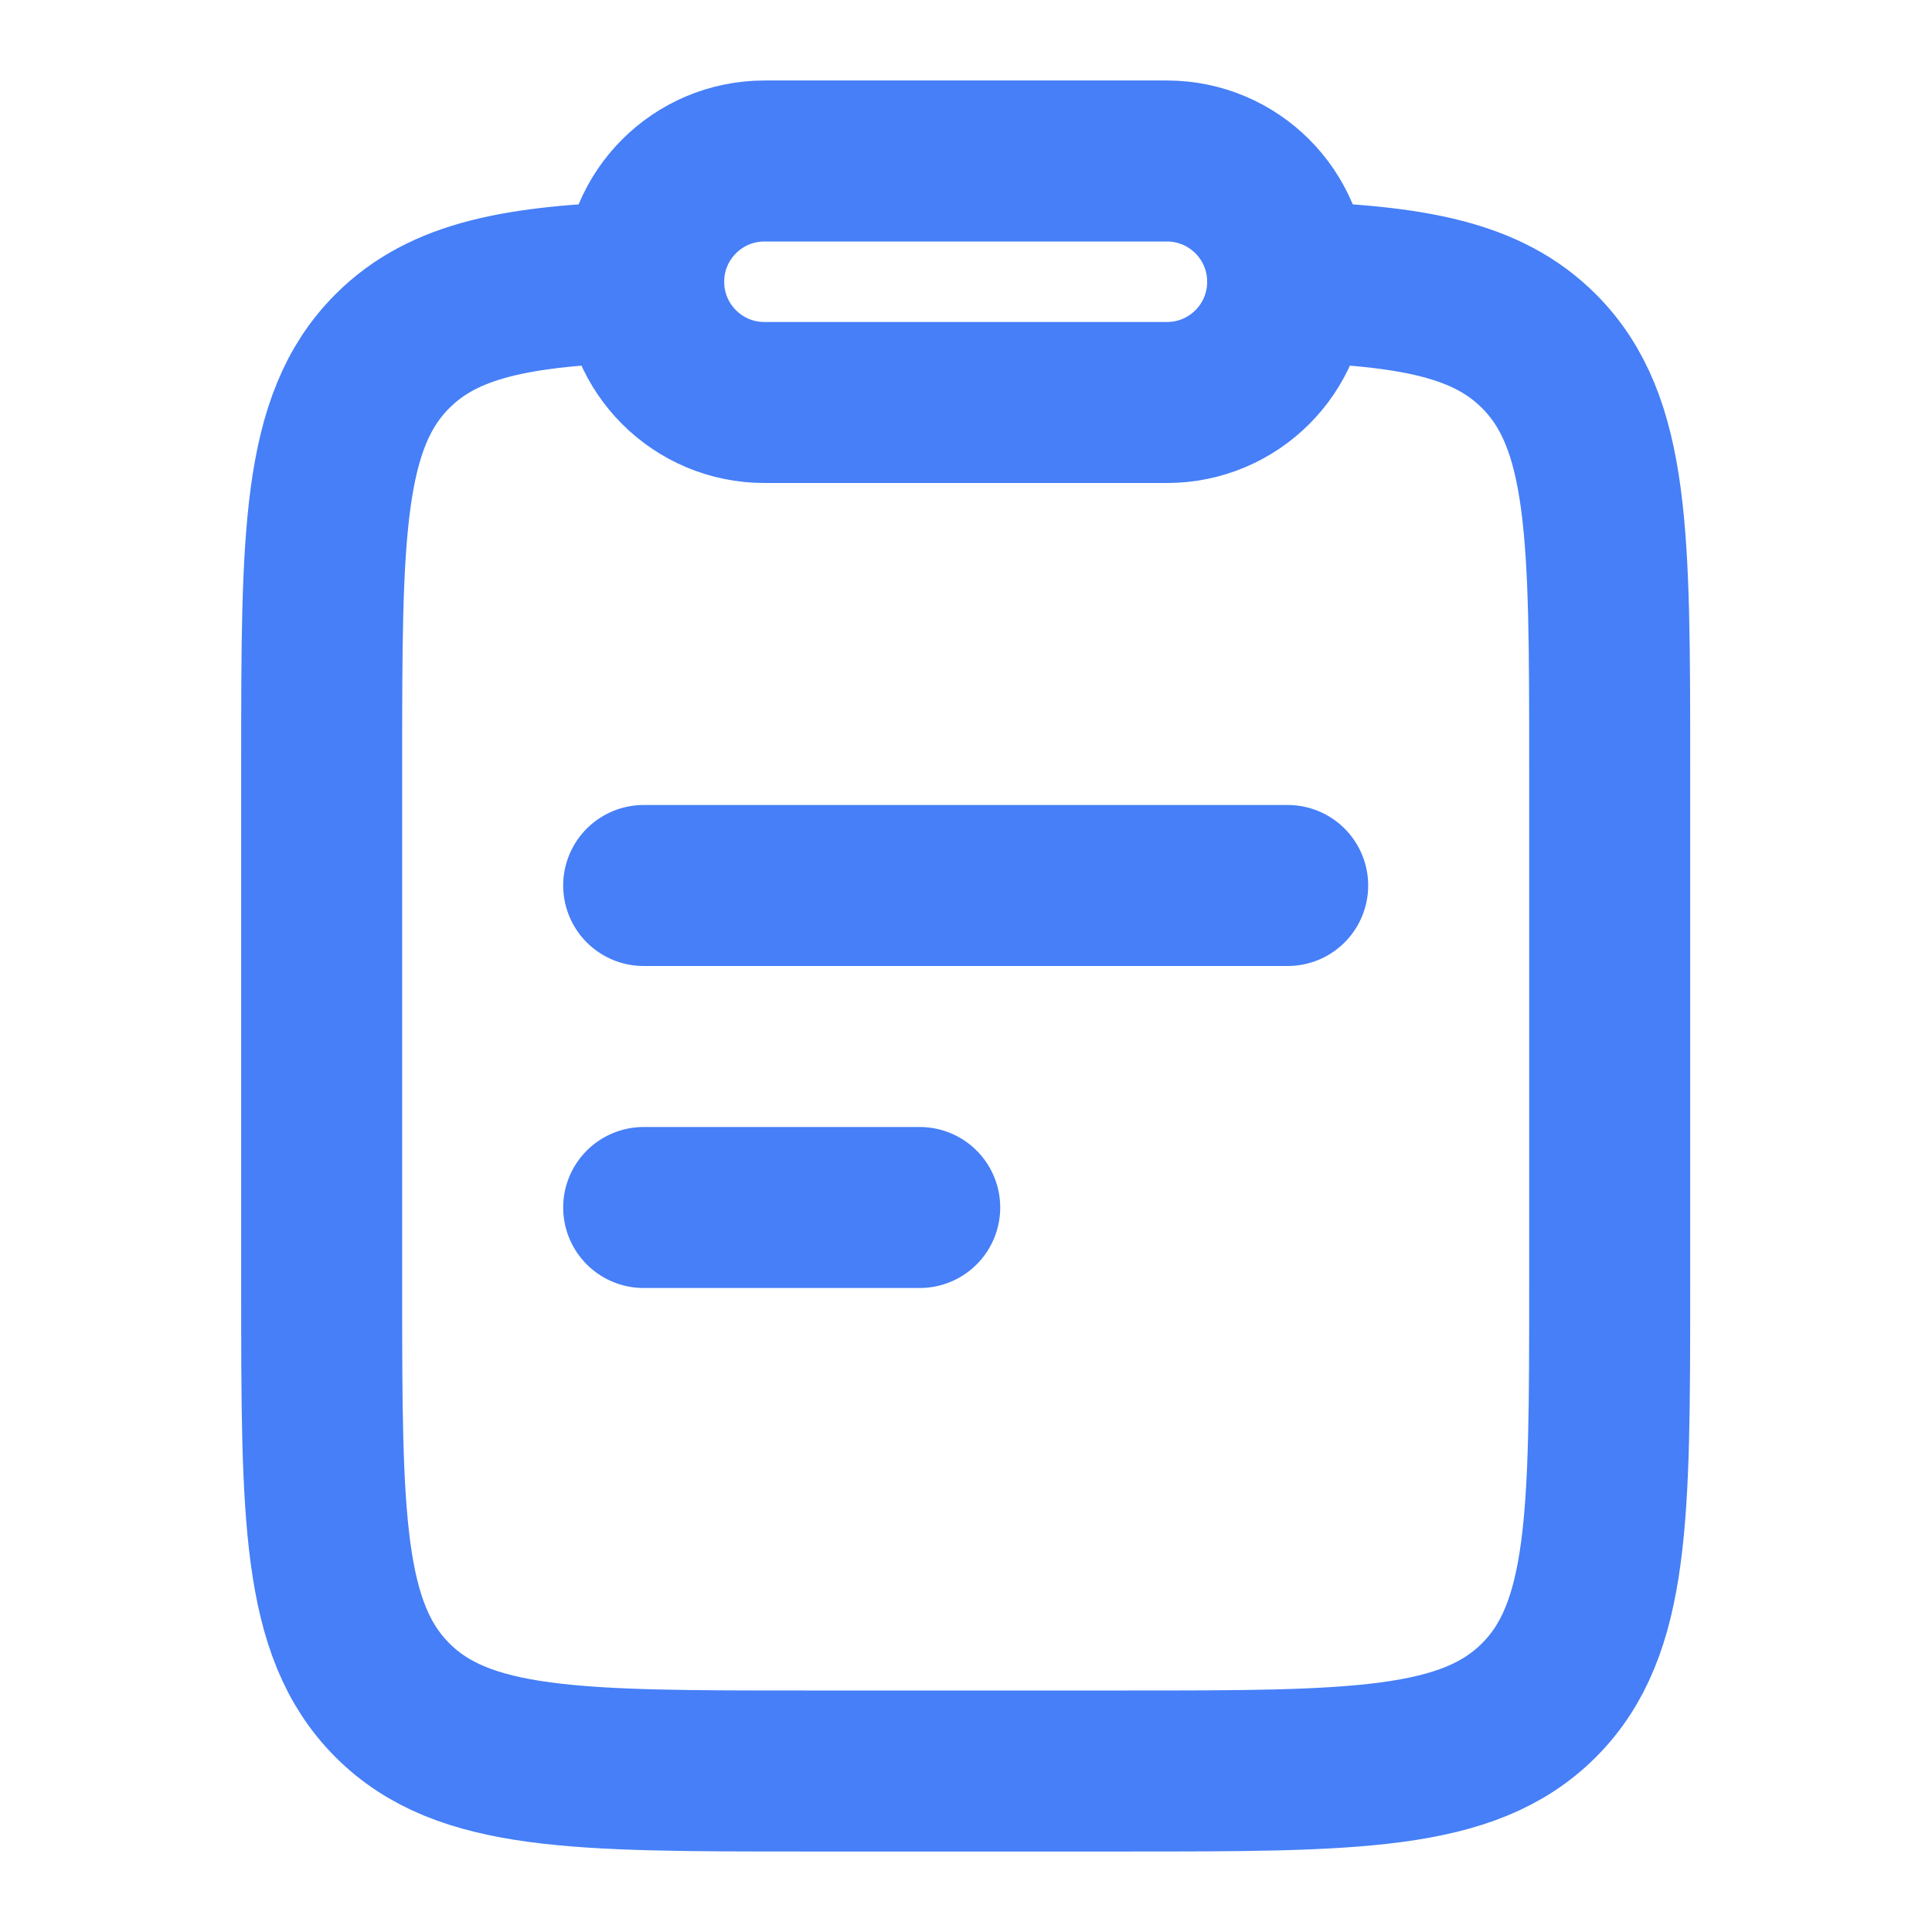
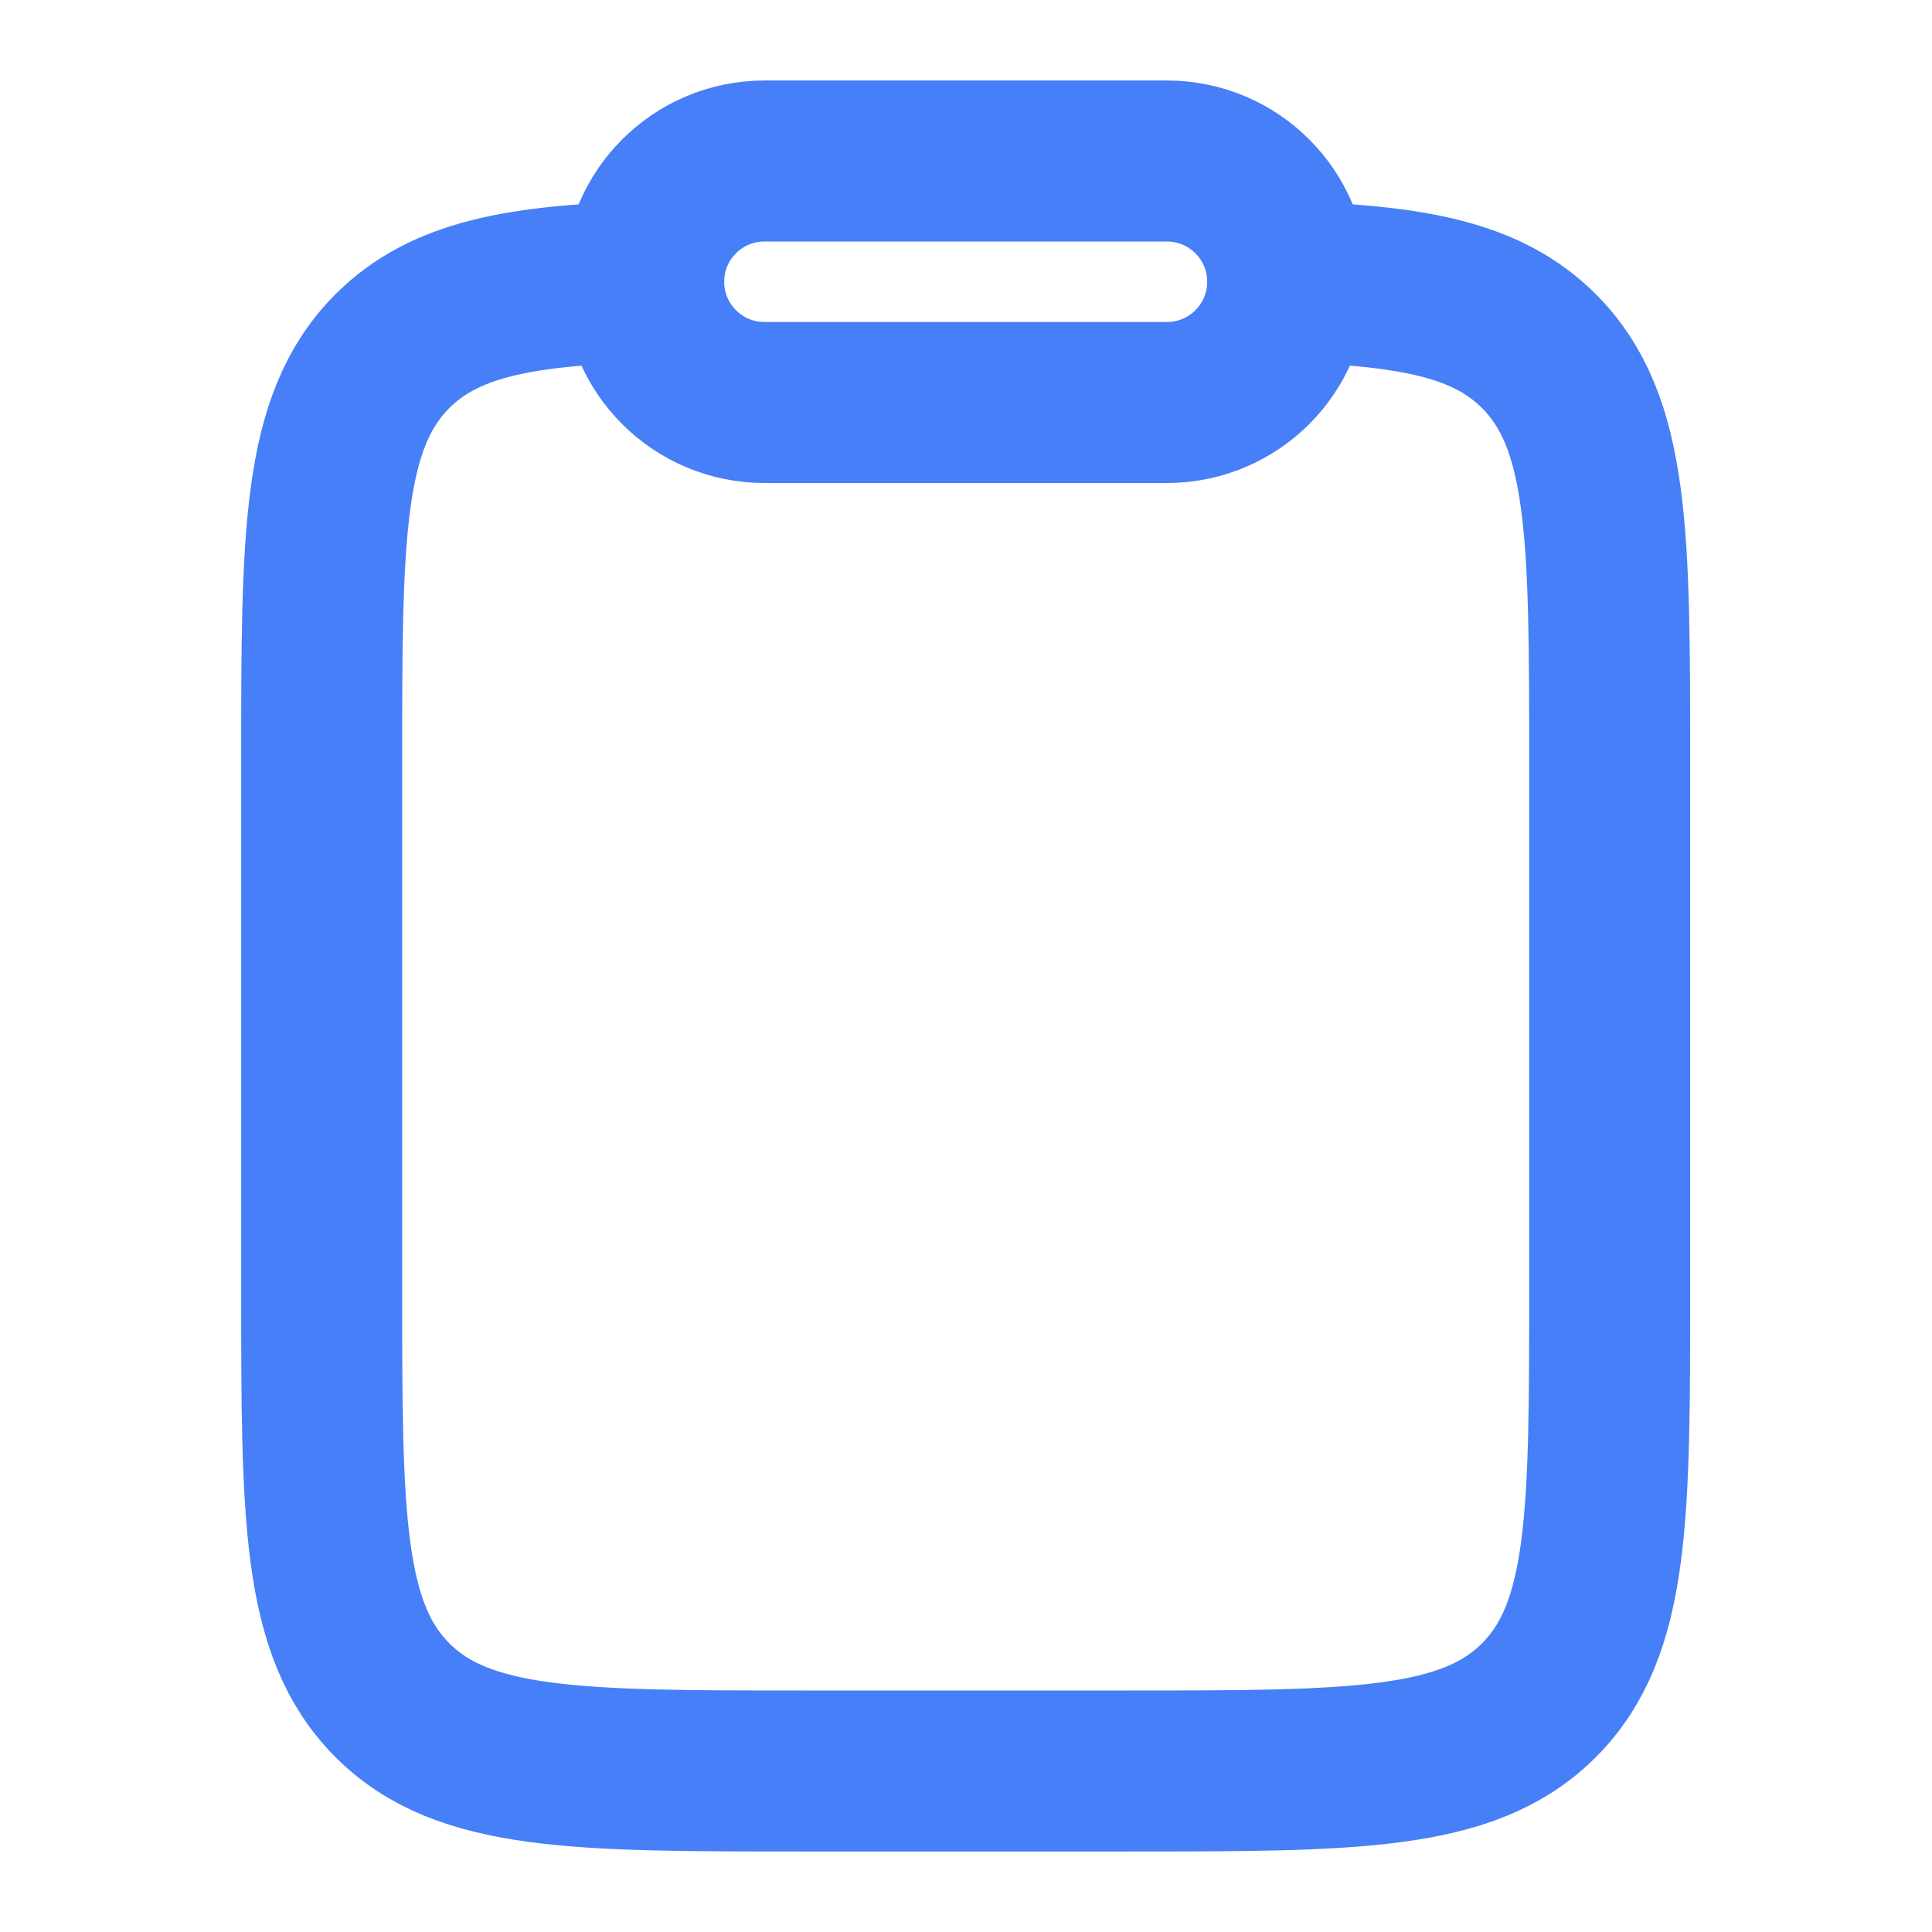
<svg xmlns="http://www.w3.org/2000/svg" viewBox="0 0 24 24" width="128" height="128" color="#467ff7" fill="none">
  <path d="M14.496 2H9.496C8.668 2 7.996 2.672 7.996 3.5C7.996 4.329 8.668 5 9.496 5H14.496C15.325 5 15.996 4.329 15.996 3.5C15.996 2.672 15.325 2 14.496 2Z" stroke="#467ff7" stroke-width="2" stroke-linecap="round" stroke-linejoin="round" />
-   <path d="M7.996 15H11.425M7.996 11H15.996" stroke="#467ff7" stroke-width="2" stroke-linecap="round" stroke-linejoin="round" />
  <path d="M15.996 3.5C17.549 3.547 18.476 3.72 19.117 4.362C19.996 5.24 19.996 6.655 19.996 9.483L19.996 16C19.996 18.828 19.996 20.242 19.117 21.121C18.239 22 16.825 22 13.996 22L9.996 22C7.168 22 5.753 22 4.875 21.121C3.996 20.242 3.996 18.828 3.996 16L3.996 9.483C3.996 6.655 3.996 5.24 4.875 4.362C5.516 3.72 6.443 3.547 7.996 3.5" stroke="#467ff7" stroke-width="2" stroke-linecap="round" stroke-linejoin="round" />
</svg>